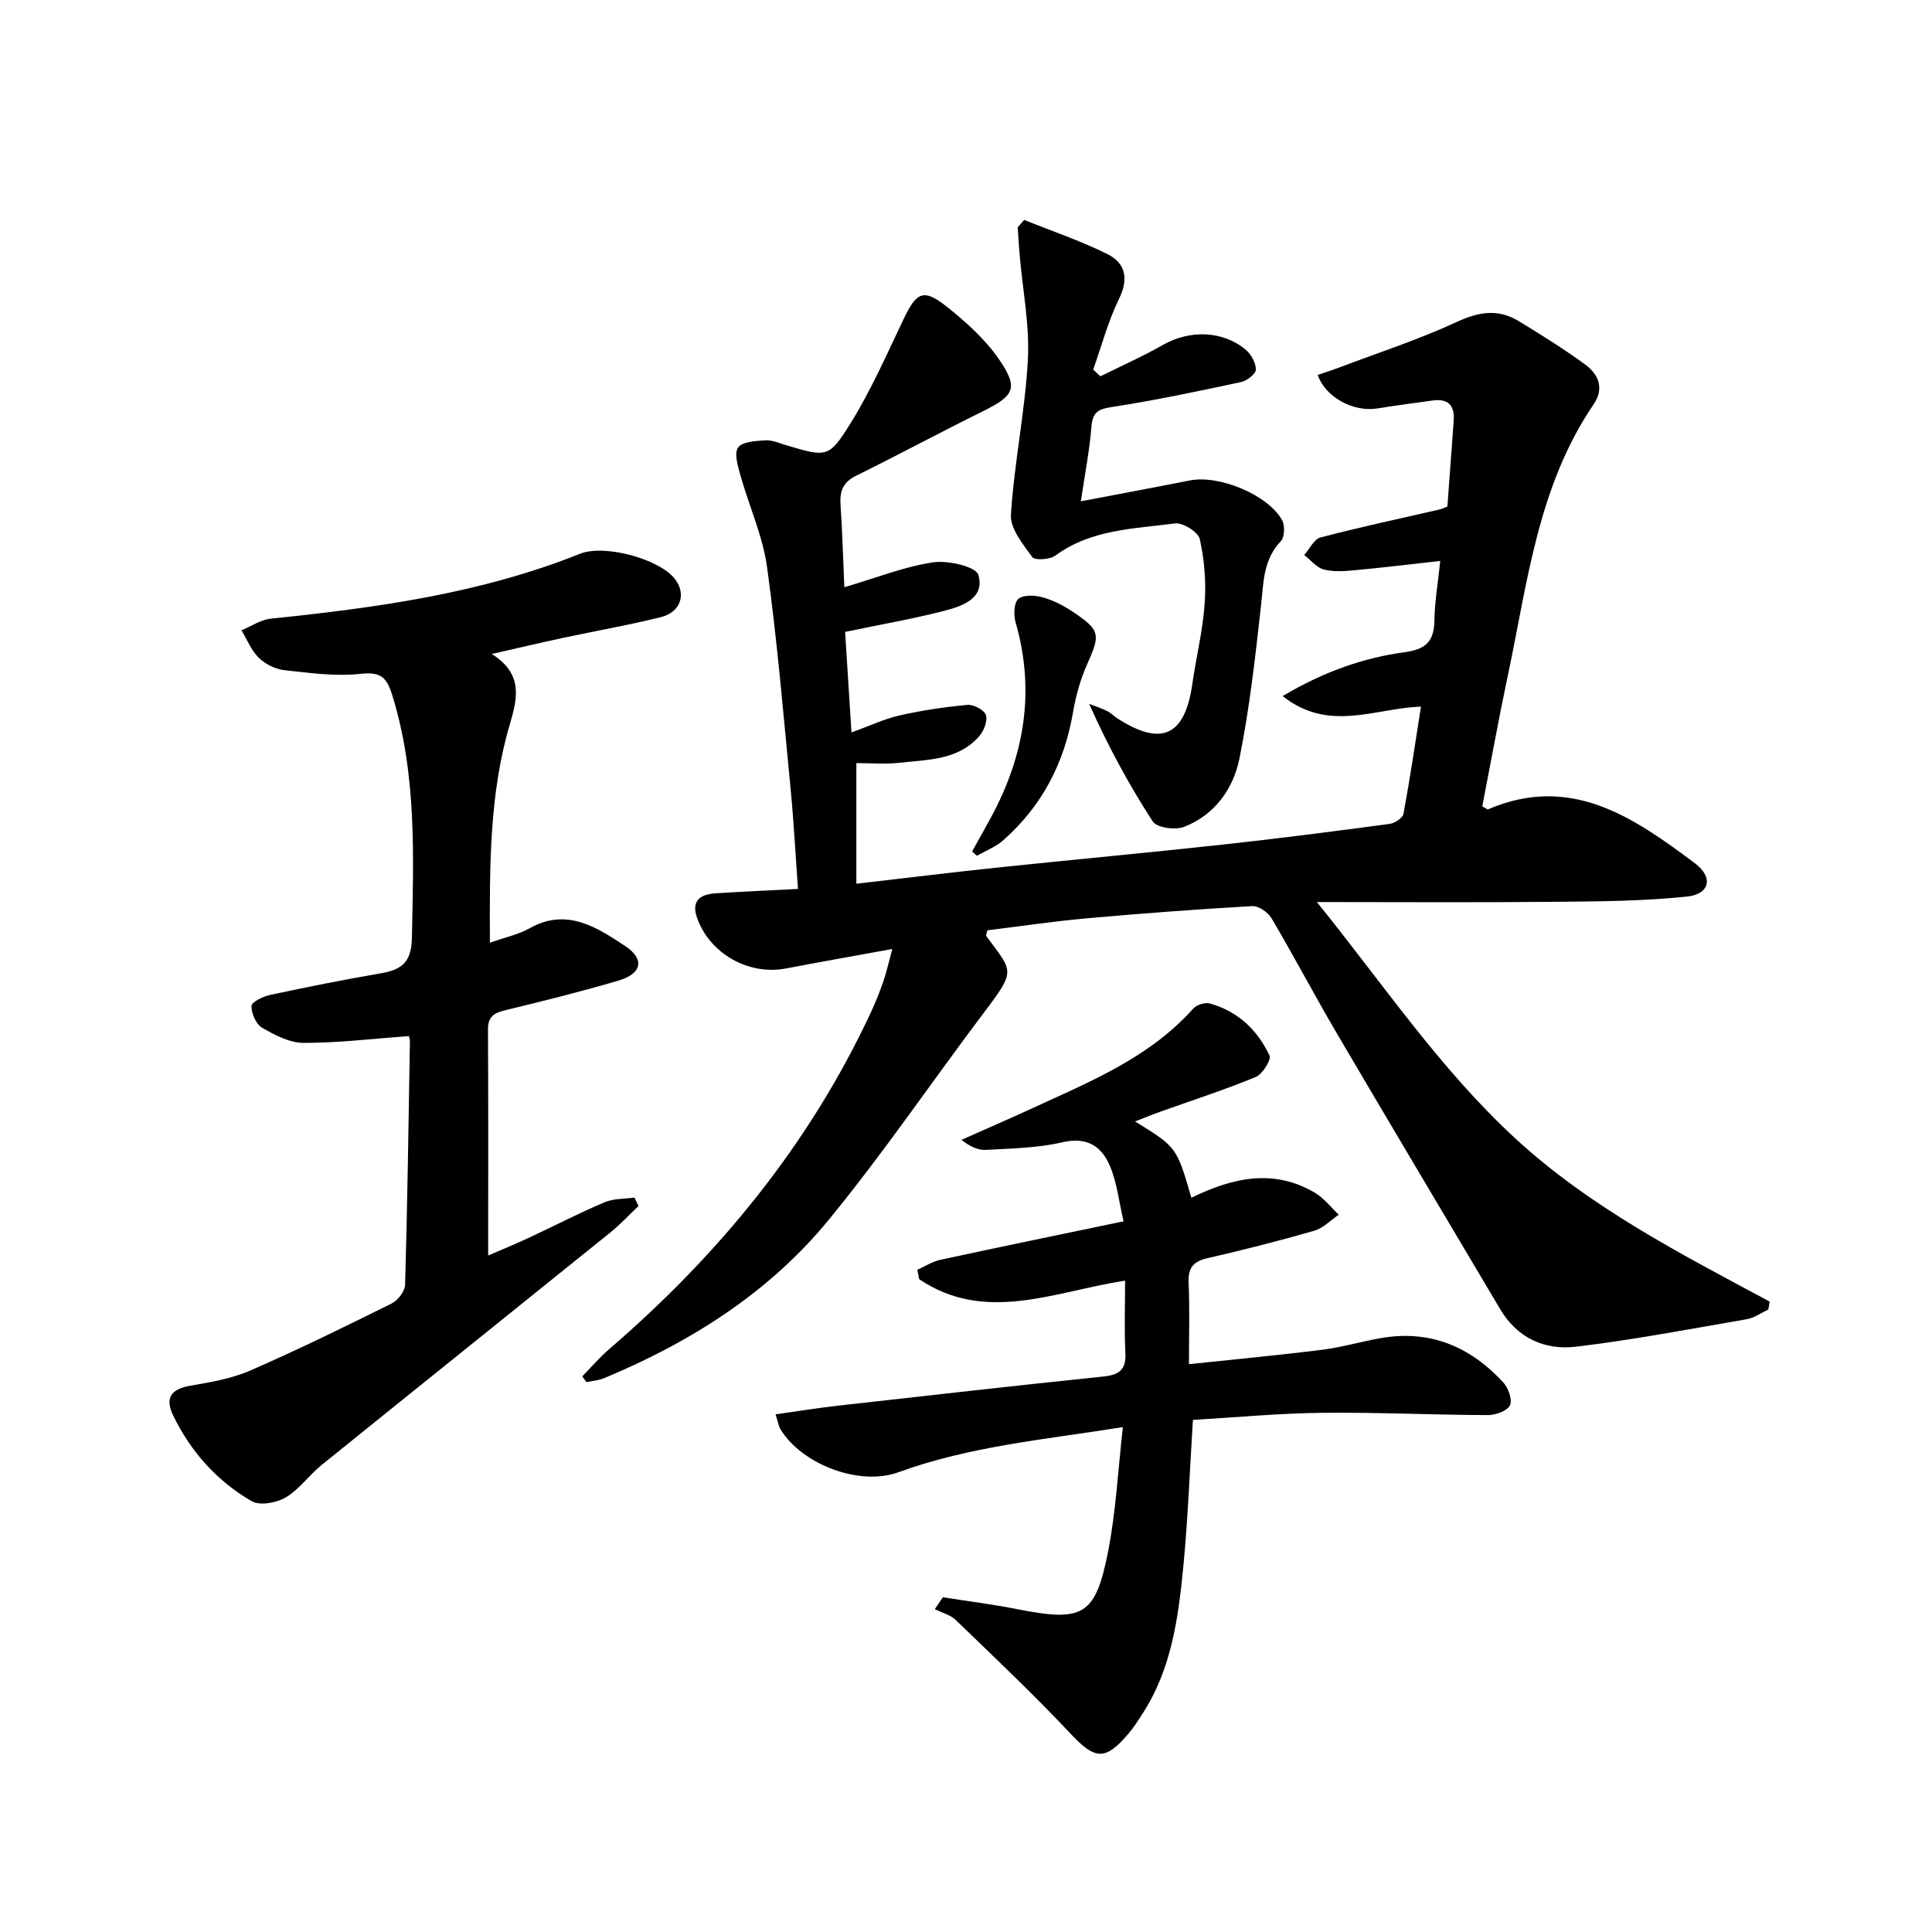
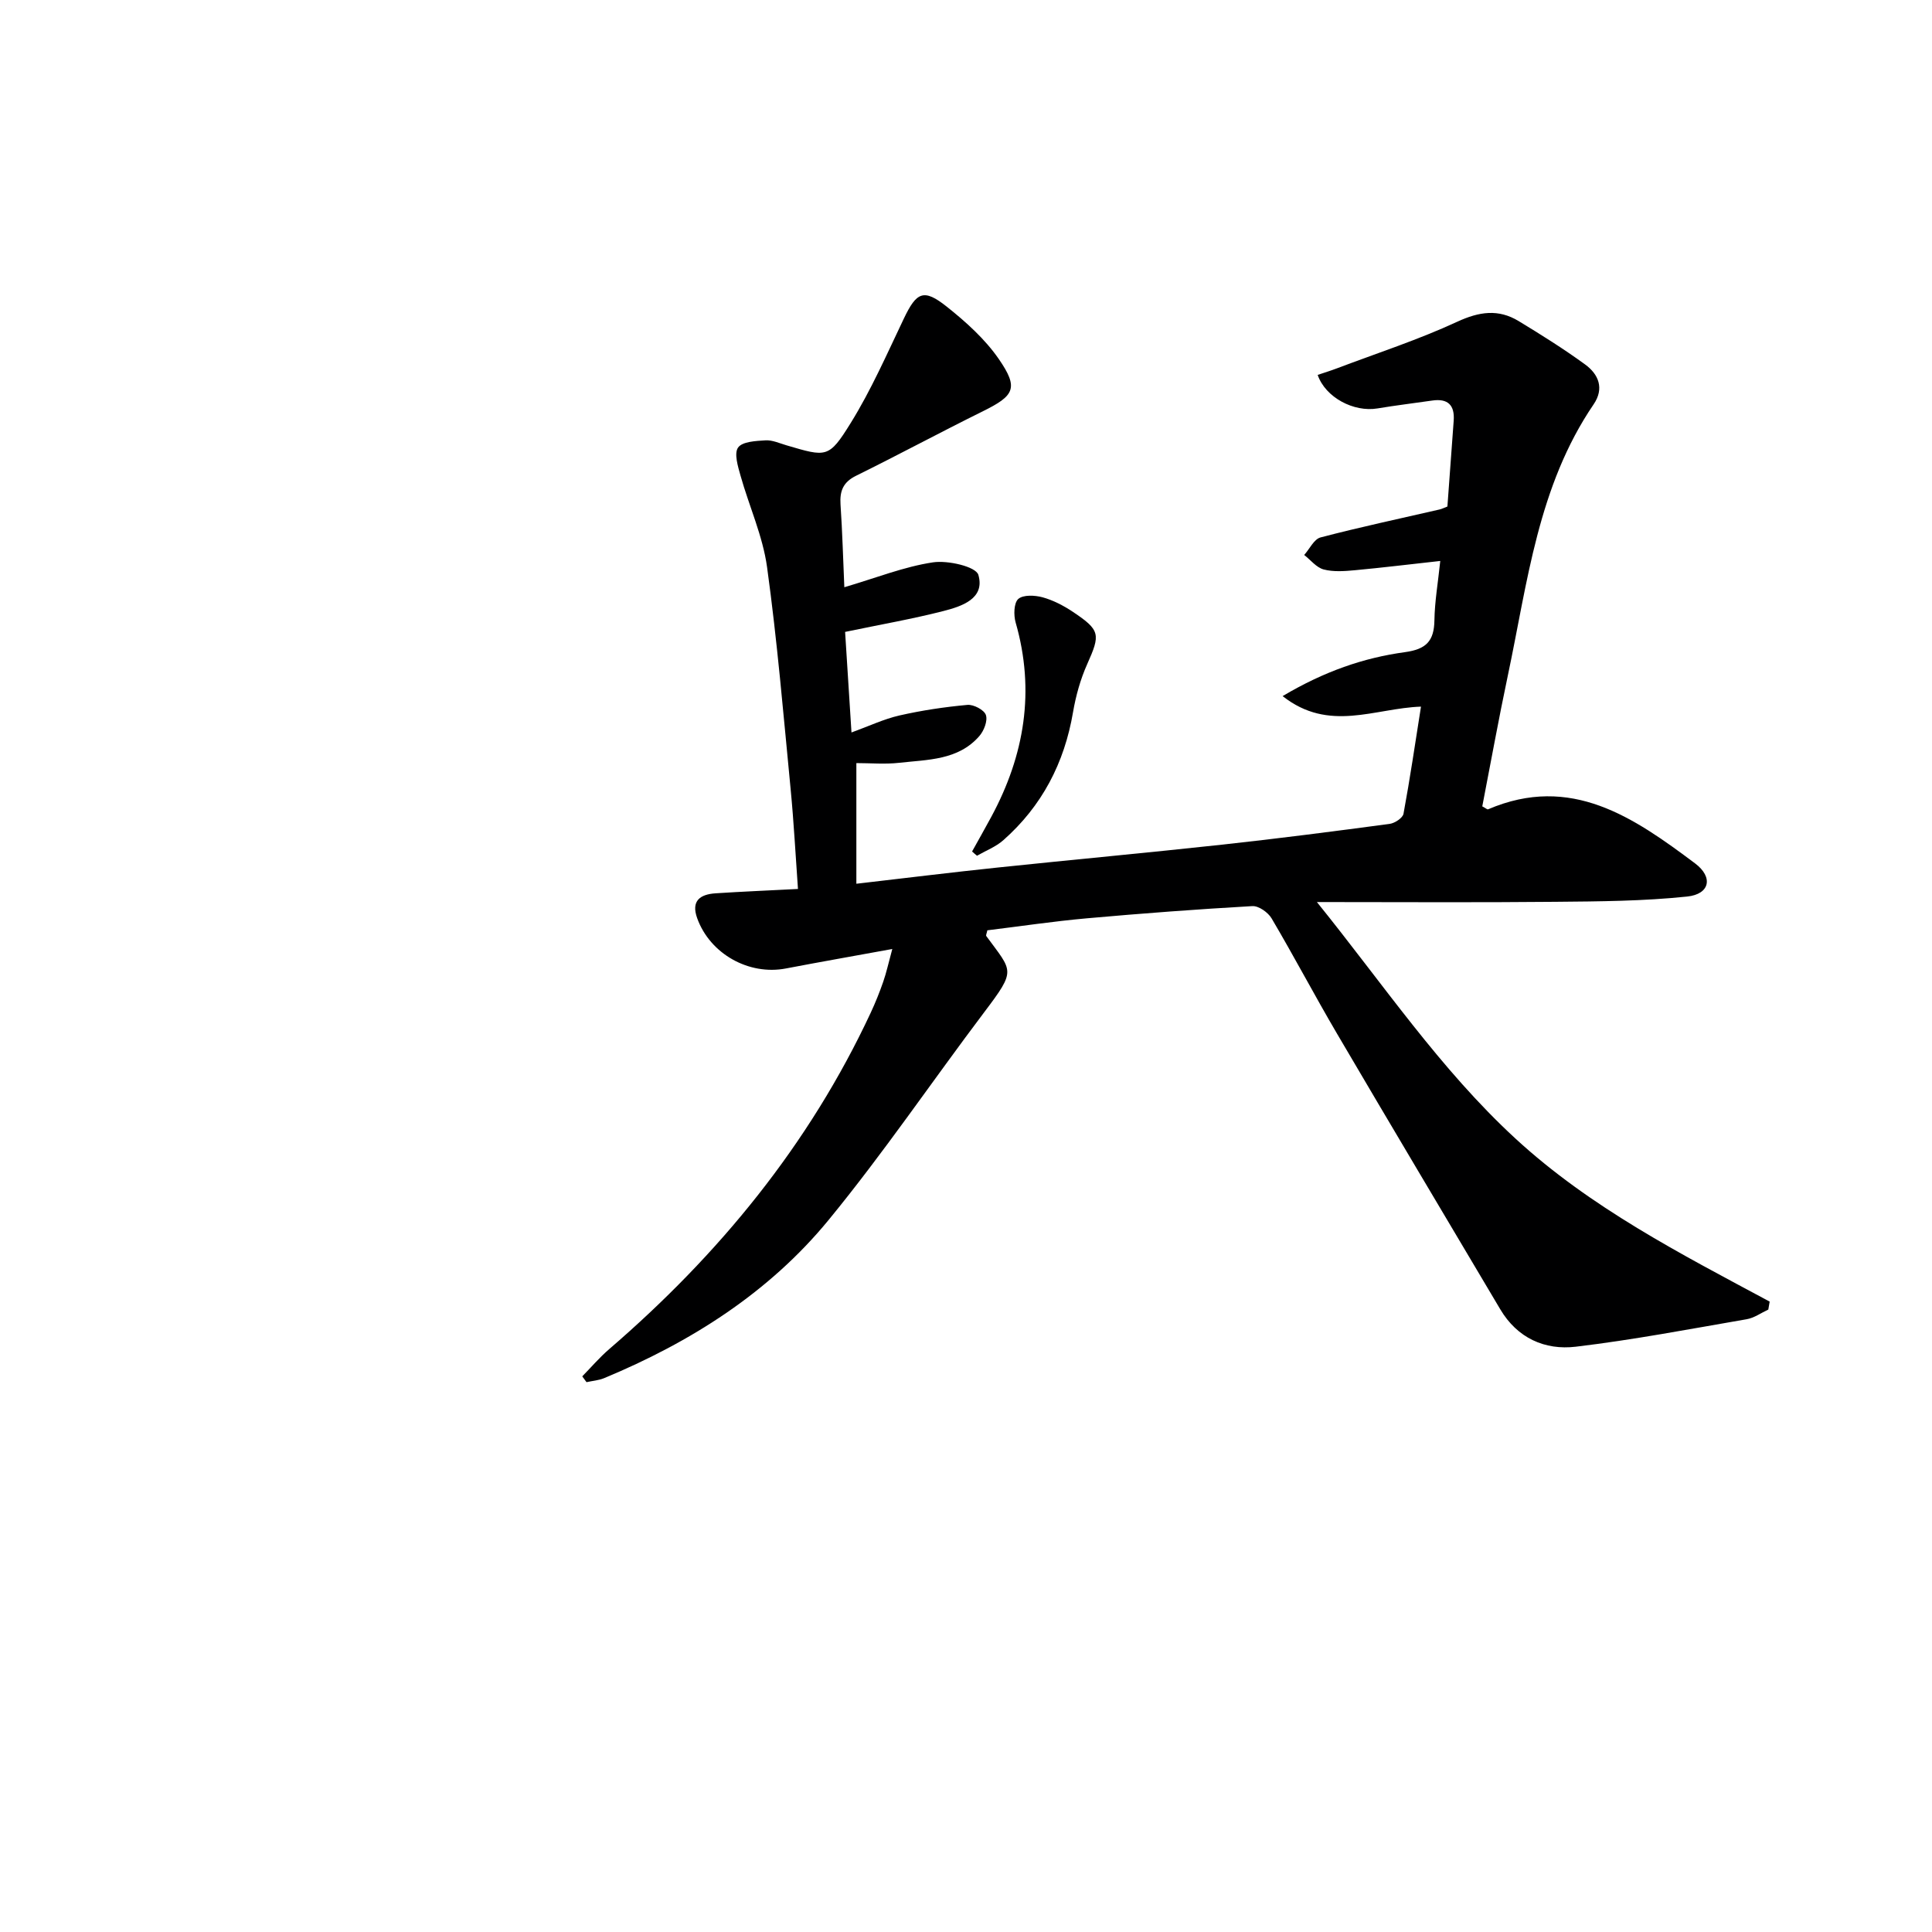
<svg xmlns="http://www.w3.org/2000/svg" enable-background="new 0 0 400 400" viewBox="0 0 400 400">
  <g fill="#000001">
    <path d="m272.65 186.76c13.75 17.02 25.47 34.56 41.1 48.96 15.54 14.31 34.19 23.86 52.64 33.76-.09.55-.19 1.1-.28 1.65-1.49.69-2.91 1.73-4.47 2-11.77 2.03-23.53 4.28-35.38 5.69-6.42.77-12.12-1.79-15.65-7.75-11.28-19.02-22.61-38.01-33.8-57.07-4.63-7.88-8.89-15.99-13.54-23.86-.73-1.24-2.68-2.62-3.99-2.54-11.44.65-22.88 1.51-34.29 2.53-6.91.62-13.78 1.65-20.57 2.48-.12.61-.34 1.03-.22 1.19 5.44 7.44 6.28 6.89-.39 15.72-10.81 14.32-20.9 29.22-32.27 43.08-12.35 15.04-28.54 25.28-46.46 32.73-1.14.47-2.43.56-3.65.83-.29-.4-.59-.8-.88-1.2 1.85-1.89 3.58-3.92 5.58-5.64 22.72-19.57 41.38-42.3 54.13-69.62.98-2.1 1.85-4.27 2.61-6.46.65-1.87 1.07-3.82 1.87-6.76-7.77 1.42-14.91 2.67-22.02 4.03-7.68 1.48-15.71-3.02-18.37-10.39-1.32-3.64.62-4.96 3.81-5.17 5.46-.36 10.93-.58 17.05-.9-.51-7.11-.86-13.86-1.51-20.58-1.49-15.37-2.78-30.78-4.89-46.07-.89-6.43-3.71-12.59-5.49-18.91-.54-1.92-1.37-4.6-.51-5.83.88-1.24 3.68-1.37 5.67-1.49 1.42-.09 2.9.6 4.33 1.02 8.31 2.44 8.77 2.73 13.3-4.58 4.26-6.86 7.53-14.35 11.03-21.67 2.62-5.48 4.09-6.25 8.85-2.47 3.98 3.16 7.94 6.72 10.8 10.86 4.17 6.05 3.24 7.59-3.36 10.85-8.78 4.34-17.41 8.99-26.19 13.32-2.68 1.32-3.4 3.15-3.22 5.94.39 5.74.54 11.49.79 17.14 6.6-1.94 12.36-4.25 18.34-5.15 3.09-.47 8.91.88 9.41 2.59 1.43 4.93-3.44 6.52-7.28 7.5-6.42 1.64-12.96 2.78-20.31 4.31.4 6.36.83 13.06 1.32 20.82 3.61-1.31 6.69-2.78 9.93-3.52 4.62-1.05 9.35-1.76 14.07-2.19 1.28-.12 3.49 1.05 3.83 2.1.4 1.21-.41 3.28-1.38 4.38-4.38 5.01-10.68 4.84-16.57 5.51-2.93.33-5.94.06-8.87.06v24.98c10.12-1.17 19.65-2.35 29.2-3.35 15.53-1.63 31.07-3.06 46.59-4.75 11.55-1.26 23.08-2.75 34.6-4.29 1.08-.14 2.73-1.23 2.89-2.1 1.35-7.28 2.42-14.61 3.62-22.18-9.57.32-19.02 5.42-28.65-2.18 8.68-5.15 16.8-7.93 25.33-9.1 4.4-.6 6.03-2.3 6.1-6.57.06-3.93.75-7.85 1.21-12.31-6.28.69-11.97 1.39-17.68 1.92-2.14.2-4.43.37-6.46-.16-1.5-.4-2.7-1.96-4.03-3 1.12-1.25 2.03-3.27 3.38-3.63 8.16-2.14 16.42-3.89 24.65-5.79.47-.11.92-.34 1.62-.61.43-5.88.86-11.82 1.3-17.75.24-3.23-1.19-4.67-4.45-4.19-3.78.55-7.57 1-11.33 1.63-4.9.82-10.77-2.26-12.38-6.94 1.34-.45 2.7-.87 4.02-1.37 8.32-3.15 16.83-5.91 24.88-9.64 4.55-2.1 8.51-2.68 12.7-.14 4.68 2.84 9.34 5.76 13.76 8.98 2.79 2.03 4.03 4.95 1.77 8.27-11.53 16.92-13.67 36.82-17.75 56.1-1.92 9.06-3.56 18.18-5.3 27.13.71.37 1.03.68 1.2.61 17.17-7.36 30.15 1.68 42.85 11.19 3.82 2.86 3.07 6.38-1.63 6.87-9.04.95-18.2 1.01-27.31 1.09-16.13.16-32.22.05-49.35.05z" />
-     <path d="m84.64 214.51c-7.33.53-14.55 1.42-21.76 1.41-2.91 0-6-1.62-8.63-3.15-1.25-.73-2.22-2.98-2.18-4.51.02-.81 2.39-1.95 3.84-2.27 7.63-1.63 15.28-3.17 22.96-4.48 4.28-.73 6.32-2.3 6.41-7.27.33-16.96 1.05-33.85-4.09-50.38-1.15-3.68-2.4-4.8-6.52-4.35-5.19.56-10.56-.17-15.81-.76-1.86-.21-3.94-1.25-5.28-2.56-1.56-1.52-2.42-3.76-3.58-5.69 2.01-.83 3.96-2.19 6.03-2.41 21.83-2.25 43.48-5.21 64.06-13.44 5.03-2.01 16.19 1.01 19.53 5.08 2.56 3.11 1.41 6.99-2.79 8.04-6.75 1.68-13.62 2.87-20.42 4.33-4.53.97-9.04 2.04-14.6 3.3 6.34 3.99 5.45 8.82 3.8 14.36-4.31 14.5-4.25 29.49-4.18 45.42 3.14-1.12 5.88-1.68 8.2-2.98 7.67-4.33 13.85-.25 19.74 3.62 4.21 2.77 3.54 5.77-1.35 7.21-7.63 2.25-15.36 4.18-23.1 6.05-2.36.57-3.91 1.15-3.89 4.04.09 15.46.04 30.93.04 46.82 2.42-1.05 5.39-2.26 8.29-3.61 5.27-2.45 10.44-5.14 15.79-7.41 1.87-.8 4.13-.68 6.21-.98.28.58.56 1.16.84 1.75-1.93 1.82-3.74 3.79-5.8 5.45-19.94 16.09-39.93 32.11-59.86 48.21-2.58 2.09-4.58 5.02-7.38 6.67-1.91 1.13-5.36 1.77-7.05.78-7.17-4.15-12.62-10.22-16.26-17.74-1.76-3.64-.44-5.47 3.54-6.16 4.21-.73 8.56-1.46 12.43-3.15 9.89-4.31 19.59-9.07 29.26-13.87 1.29-.64 2.75-2.53 2.79-3.87.48-16.8.72-33.61 1-50.41.01-.5-.2-.98-.23-1.09z" />
-     <path d="m195.21 330.7c5.1.8 10.24 1.44 15.3 2.44 13.72 2.71 16.28 1.44 18.91-11.92 1.62-8.24 2.03-16.71 3.06-25.75-16.19 2.58-31.69 3.95-46.46 9.34-8 2.92-19.9-1.54-24.41-8.85-.41-.66-.51-1.51-1.04-3.13 4.52-.64 8.67-1.32 12.85-1.79 18.32-2.07 36.64-4.14 54.97-6.04 3.25-.34 4.79-1.32 4.61-4.86-.25-4.93-.06-9.88-.06-15-14.61 2.25-28.91 8.97-42.63-.3-.13-.65-.26-1.3-.39-1.95 1.6-.71 3.14-1.71 4.82-2.07 12.29-2.66 24.61-5.19 37.88-7.96-.96-4.14-1.36-7.93-2.76-11.31-1.72-4.17-4.72-6.26-9.92-5.05-5.11 1.19-10.51 1.27-15.79 1.57-1.65.09-3.35-.69-5.09-2.08 4.91-2.18 9.84-4.31 14.72-6.56 11.92-5.5 24.18-10.43 33.24-20.59.71-.8 2.46-1.36 3.46-1.08 5.78 1.6 9.89 5.49 12.35 10.78.42.9-1.46 3.87-2.87 4.45-6.44 2.66-13.09 4.8-19.66 7.15-1.68.6-3.32 1.28-5.3 2.04 8.62 5.32 8.62 5.32 11.66 15.8 8.39-4.09 16.97-6.16 25.63-1 1.86 1.11 3.27 2.99 4.89 4.51-1.68 1.14-3.22 2.79-5.08 3.32-7.32 2.11-14.71 3.99-22.14 5.69-3.02.69-4.01 2.1-3.87 5.14.24 5.29.07 10.6.07 16.8 9.52-1.01 18.54-1.85 27.53-2.98 4.1-.51 8.11-1.7 12.19-2.42 10.18-1.78 18.55 1.77 25.36 9.18 1.05 1.14 1.93 3.62 1.38 4.74-.57 1.17-2.97 2.02-4.57 2.02-11.47-.04-22.94-.6-34.41-.47-8.92.1-17.84.95-26.66 1.47-.66 10.54-1.03 20.5-1.99 30.4-1.03 10.59-2.44 21.17-8.44 30.42-.9 1.4-1.8 2.82-2.87 4.08-4.91 5.79-6.98 5.44-12.08.01-7.62-8.11-15.73-15.77-23.74-23.5-1.12-1.08-2.87-1.5-4.32-2.23.57-.83 1.12-1.65 1.67-2.46z" />
-     <path d="m212.04 45.53c5.76 2.32 11.68 4.32 17.22 7.07 3.73 1.85 4.48 5.04 2.44 9.23-2.27 4.66-3.62 9.78-5.37 14.69.5.46 1 .93 1.5 1.39 4.33-2.15 8.76-4.11 12.95-6.5 5.49-3.13 12.32-3.01 17.13.99 1.13.94 2.11 2.73 2.1 4.12-.01.9-1.84 2.32-3.05 2.58-8.9 1.9-17.81 3.79-26.8 5.17-2.89.45-3.95 1.13-4.19 4.09-.39 4.87-1.34 9.69-2.19 15.43 8.07-1.54 15.33-2.89 22.56-4.32 6-1.19 16.06 2.89 19.08 8.17.64 1.11.56 3.57-.24 4.41-3.7 3.88-3.57 8.63-4.11 13.44-1.18 10.55-2.36 21.14-4.45 31.53-1.27 6.31-5.14 11.72-11.49 14.18-1.82.7-5.62.18-6.46-1.12-4.94-7.61-9.27-15.61-13.17-24.35 1.25.49 2.54.9 3.74 1.49.74.36 1.32 1.01 2.02 1.46 9.2 5.96 14.05 3.73 15.6-7.07.8-5.58 2.17-11.1 2.56-16.7.31-4.42-.06-9-1.02-13.31-.32-1.45-3.52-3.45-5.15-3.23-8.48 1.12-17.31 1.2-24.72 6.64-1.15.85-4.28 1.06-4.81.33-1.94-2.66-4.6-5.93-4.42-8.8.68-10.72 2.93-21.36 3.51-32.08.38-7.16-1.08-14.42-1.7-21.64-.17-1.92-.27-3.84-.41-5.76.45-.5.9-1.01 1.34-1.53z" />
    <path d="m201.26 176.29c1.33-2.4 2.69-4.79 3.99-7.2 6.87-12.75 9.09-26.05 5.03-40.2-.44-1.52-.38-4.05.54-4.88 1.02-.9 3.43-.78 5.02-.35 2.19.6 4.32 1.71 6.22 2.97 5.78 3.85 5.79 4.7 3.03 10.88-1.4 3.13-2.35 6.55-2.93 9.94-1.79 10.53-6.44 19.44-14.44 26.51-1.55 1.37-3.62 2.16-5.44 3.21-.34-.27-.68-.57-1.02-.88z" />
  </g>
</svg>